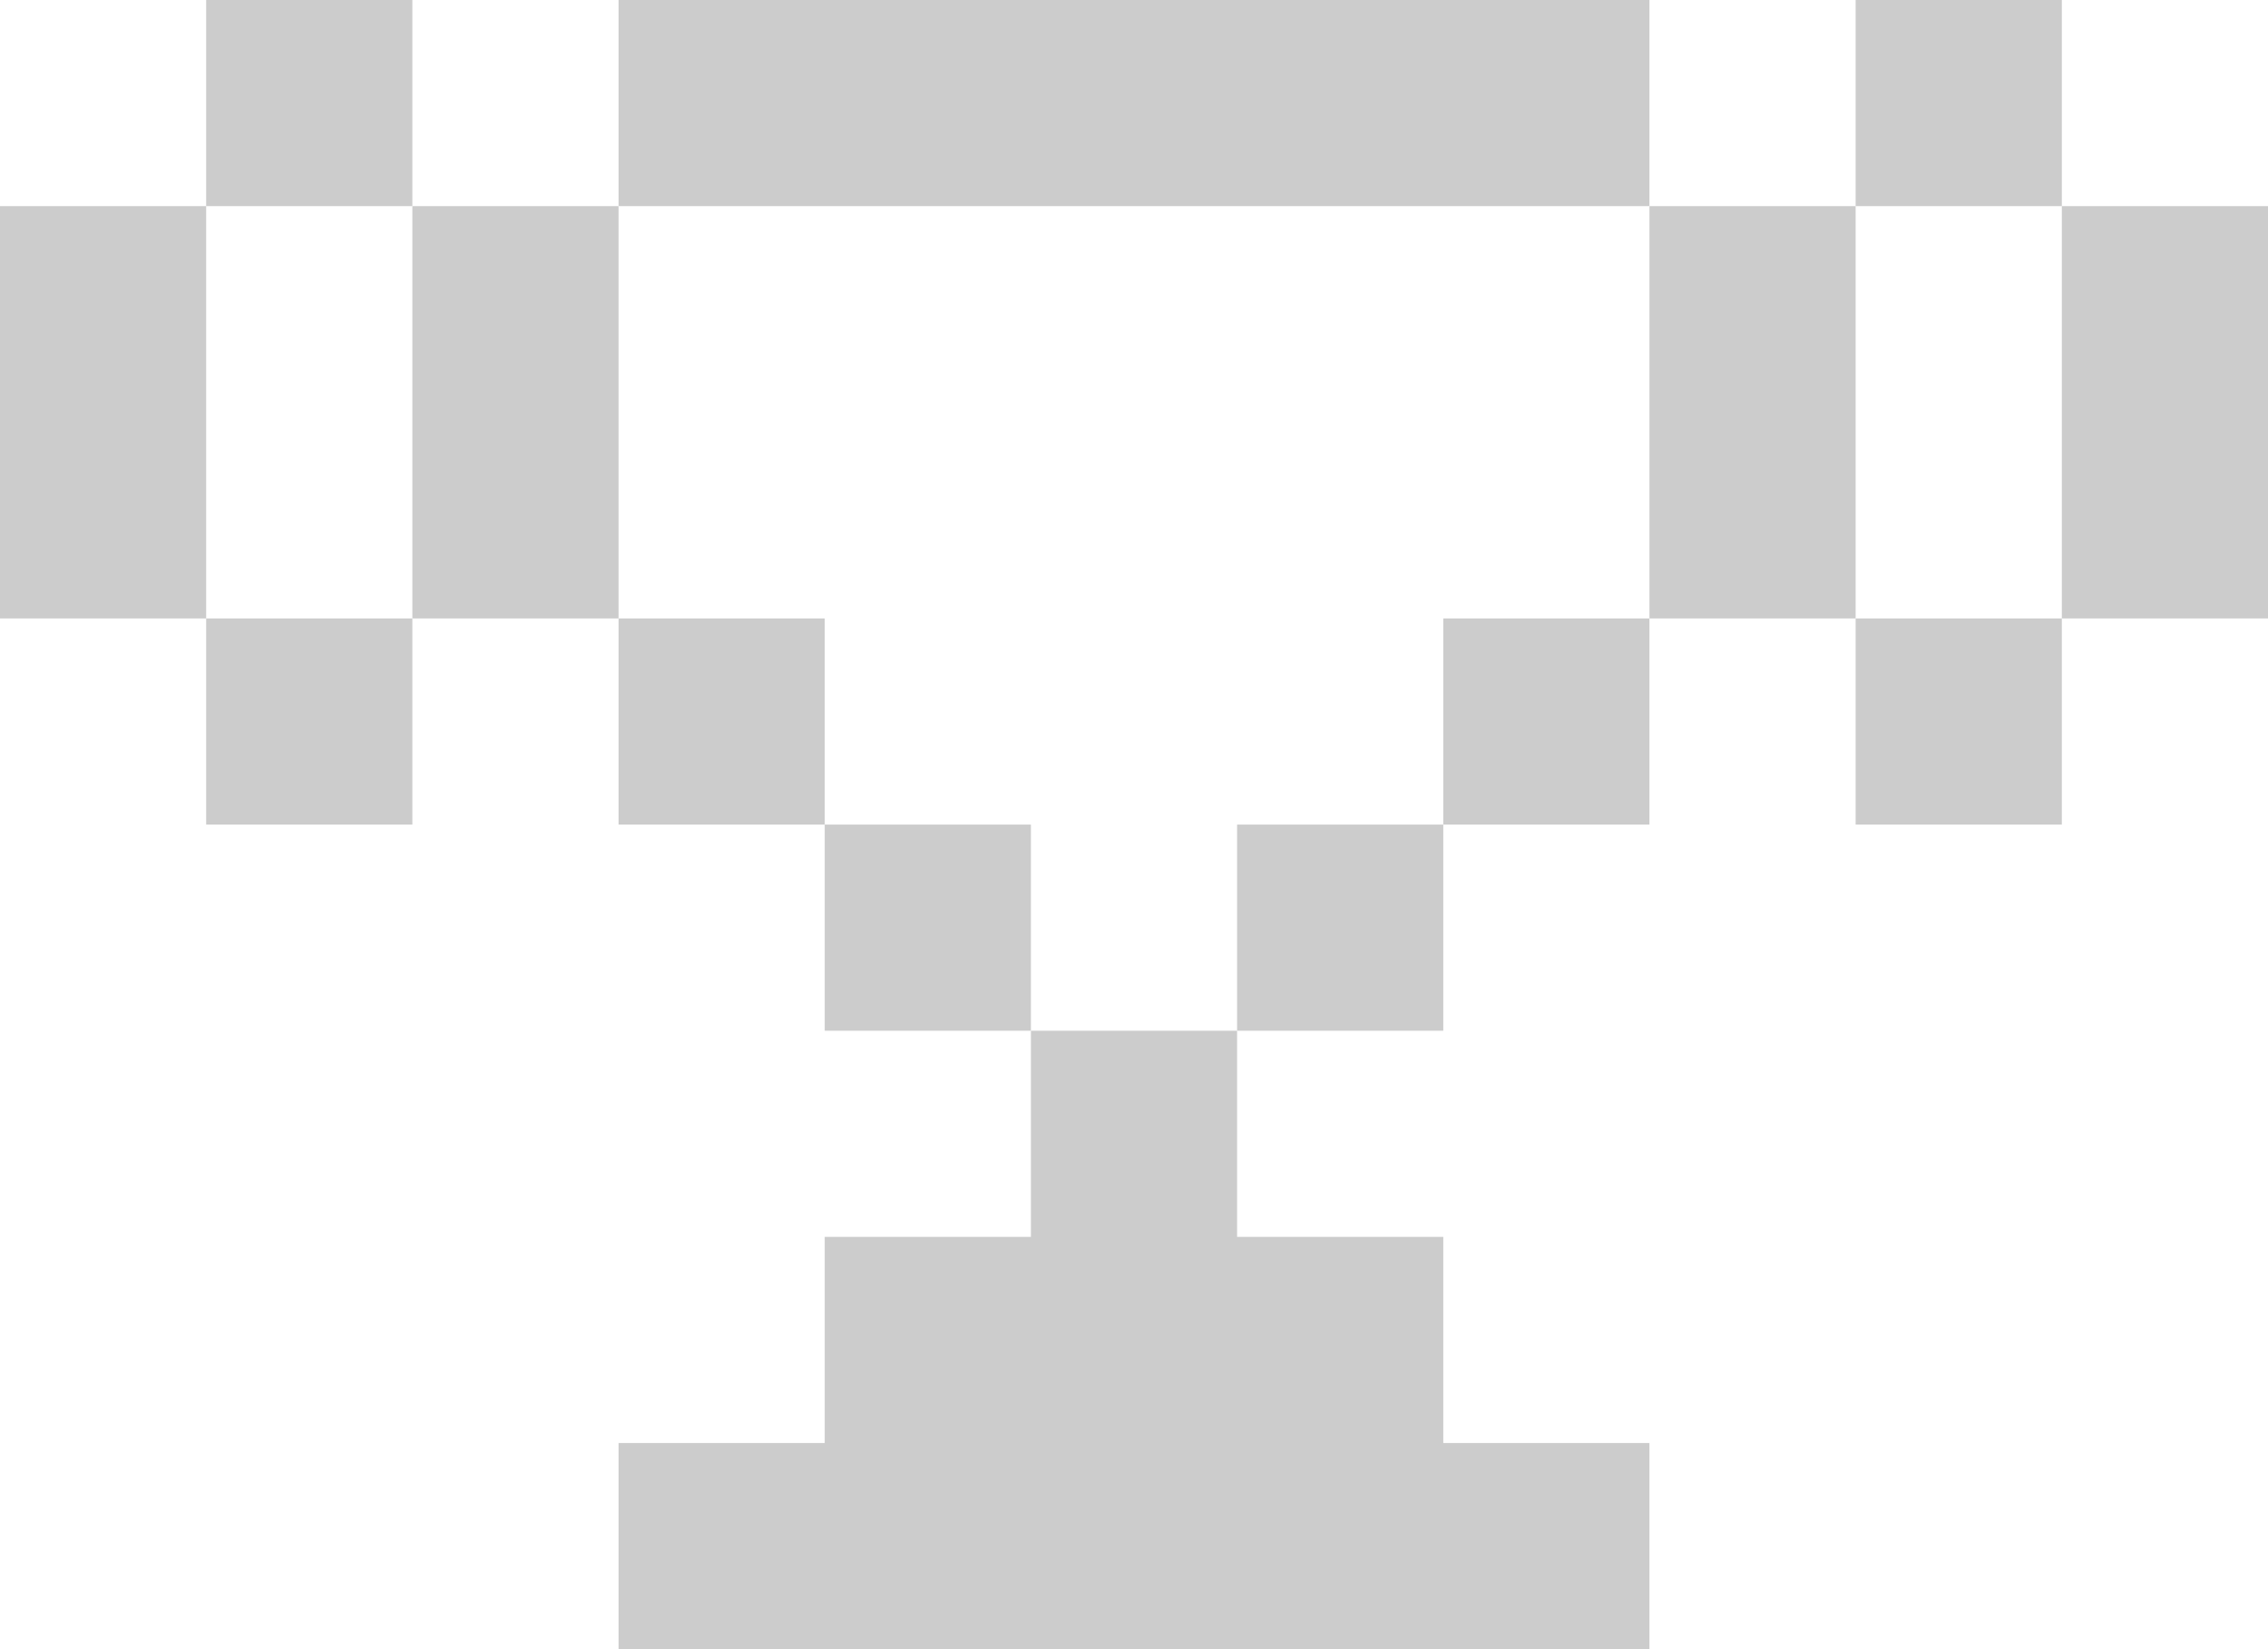
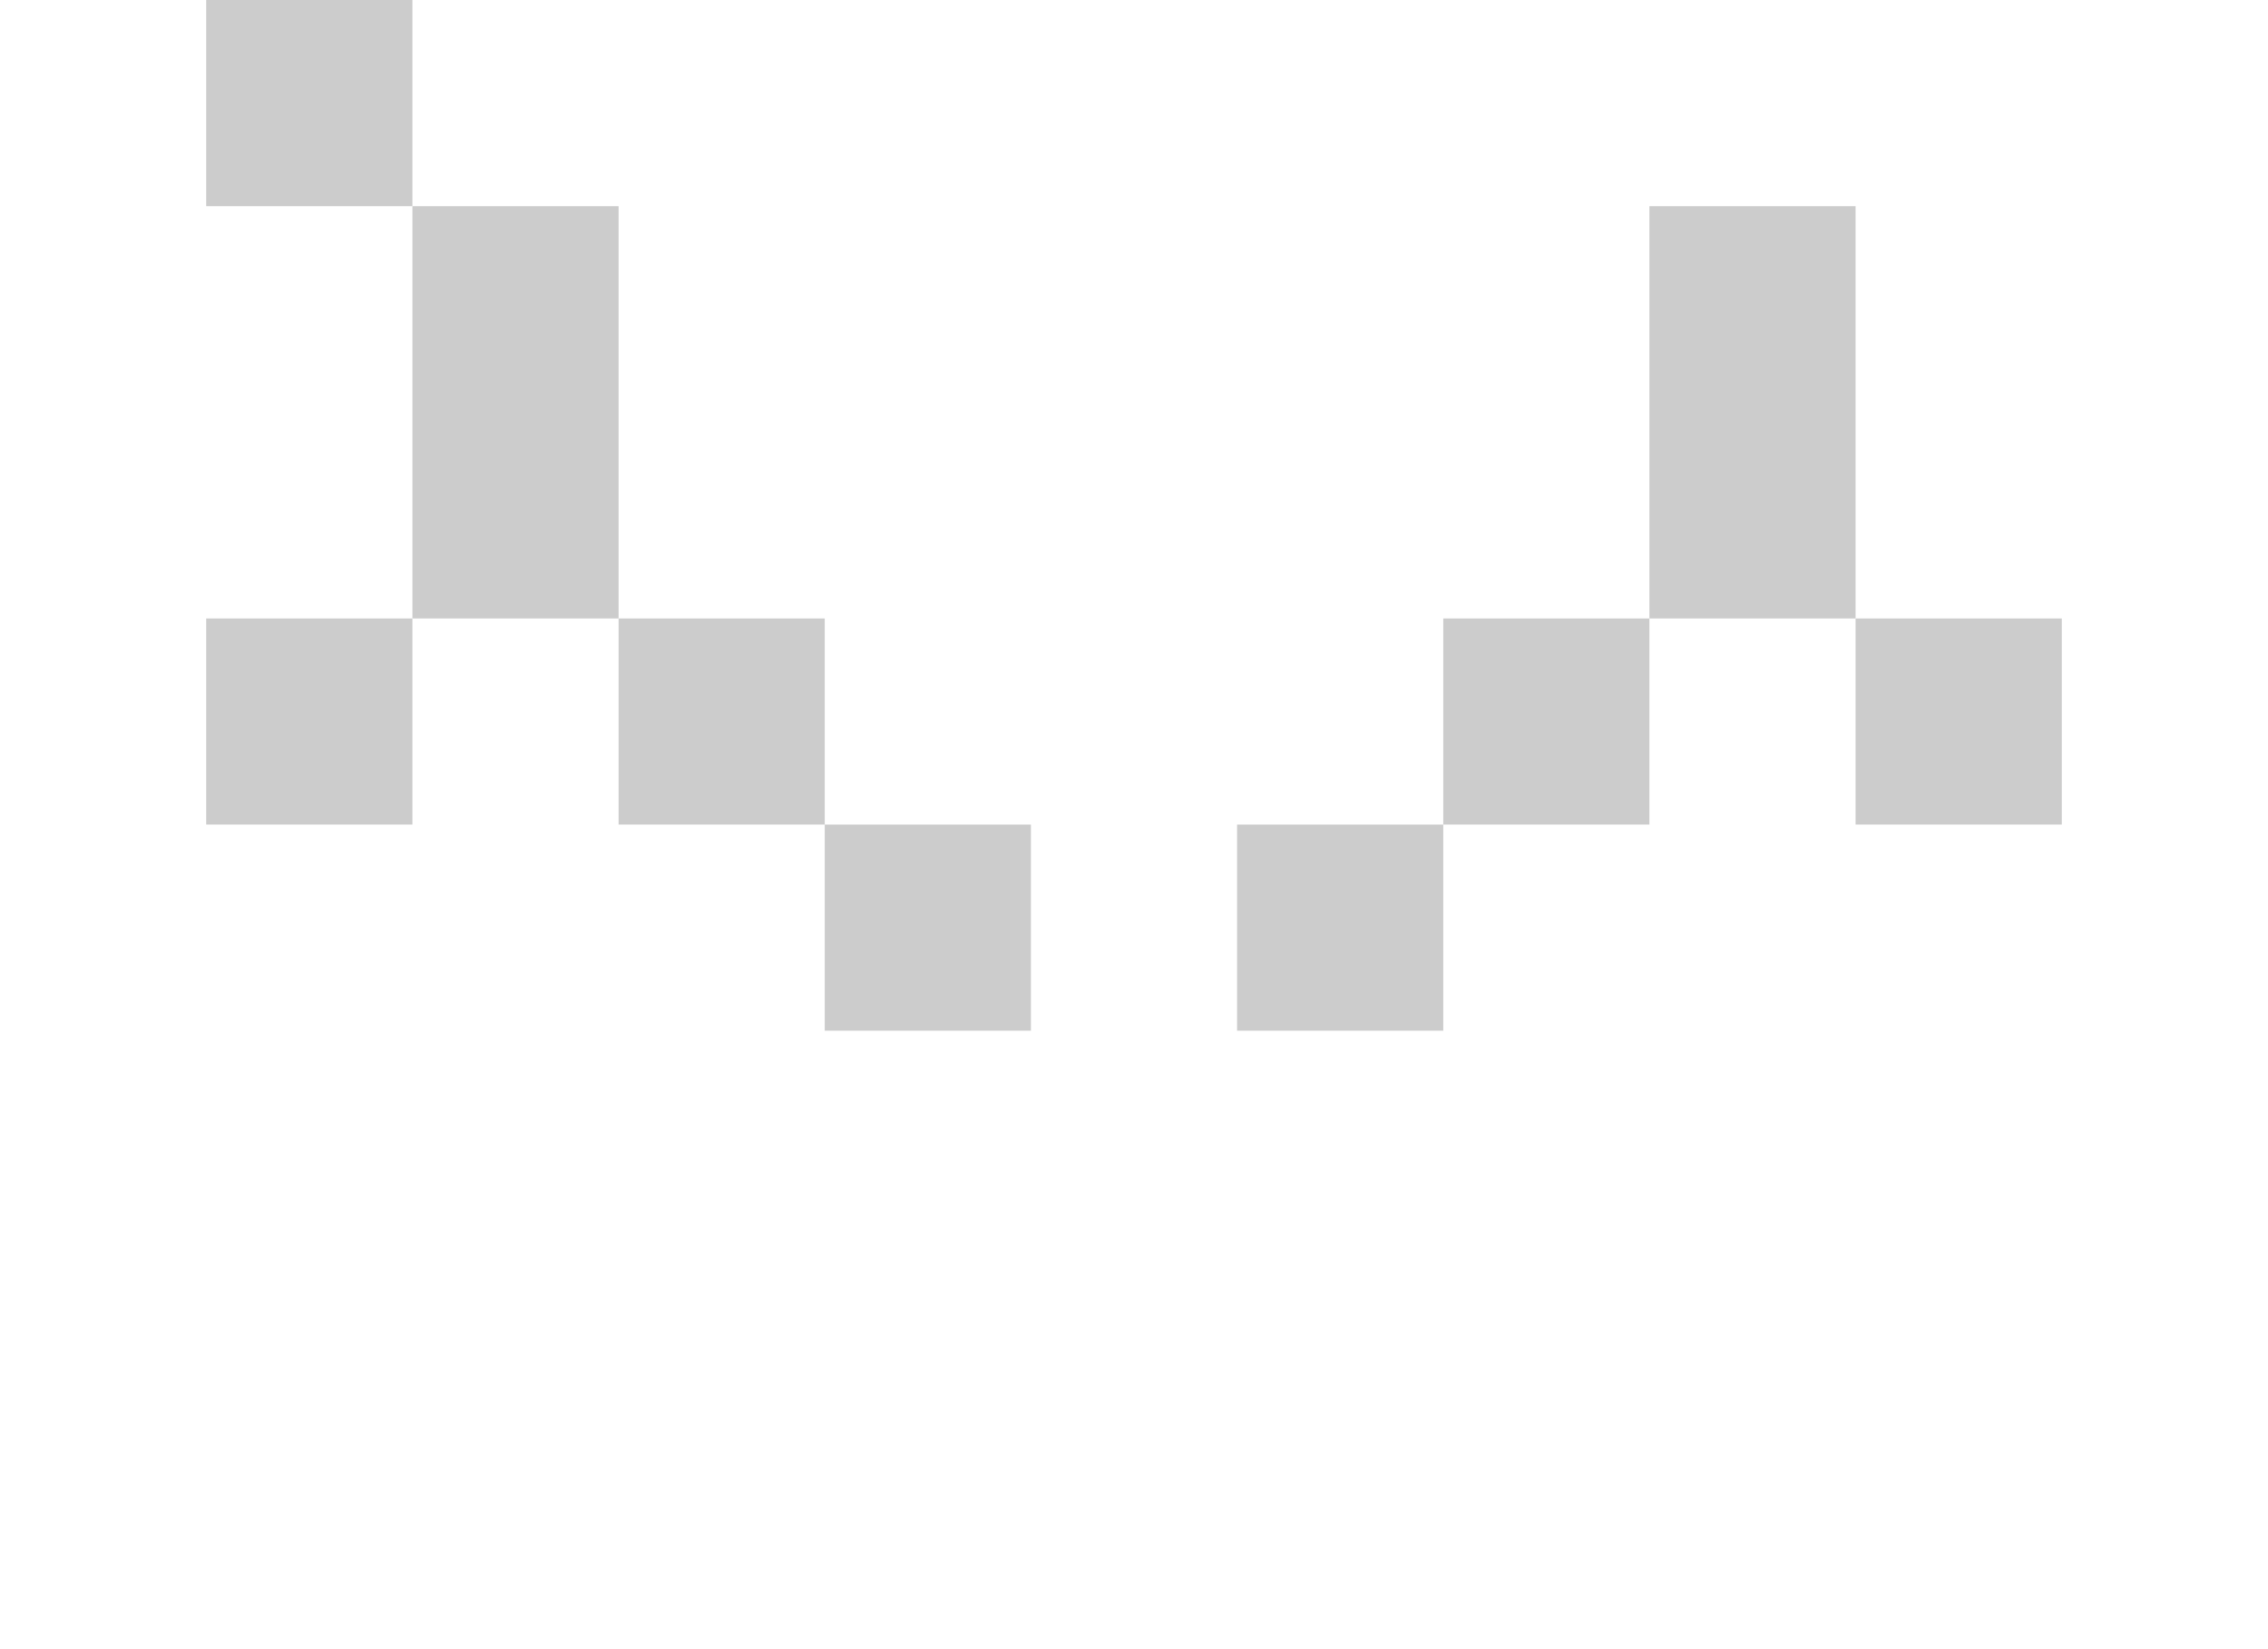
<svg xmlns="http://www.w3.org/2000/svg" id="_Слой_2" data-name="Слой 2" viewBox="0 0 884 642.91">
  <defs>
    <style> .cls-1 { fill: #ccc; stroke-width: 0px; } </style>
  </defs>
  <g id="_Слой_1-2" data-name="Слой 1">
    <g>
-       <polygon class="cls-1" points="401.82 482.18 321.45 482.18 321.45 562.54 241.09 562.54 241.09 642.91 321.45 642.91 401.82 642.91 482.18 642.91 562.55 642.91 642.91 642.91 642.91 562.54 562.55 562.54 562.55 482.18 482.18 482.18 482.18 401.82 401.82 401.82 401.82 482.18" />
      <rect class="cls-1" x="482.18" y="321.45" width="80.37" height="80.37" />
      <rect class="cls-1" x="321.45" y="321.45" width="80.37" height="80.37" />
      <rect class="cls-1" x="241.09" y="241.09" width="80.36" height="80.36" />
      <rect class="cls-1" x="562.55" y="241.09" width="80.36" height="80.36" />
      <rect class="cls-1" x="723.27" y="241.09" width="80.37" height="80.36" />
-       <polygon class="cls-1" points="803.64 80.36 803.64 160.72 803.64 241.09 884 241.09 884 160.72 884 80.36 803.64 80.36" />
-       <rect class="cls-1" x="723.27" width="80.37" height="80.36" />
      <polygon class="cls-1" points="723.27 80.36 642.91 80.36 642.91 160.72 642.91 241.09 723.27 241.09 723.27 160.72 723.27 80.36" />
-       <polygon class="cls-1" points="401.82 80.36 482.18 80.36 562.55 80.36 642.91 80.36 642.91 0 562.55 0 482.18 0 401.82 0 321.45 0 241.09 0 241.09 80.36 321.45 80.36 401.82 80.36" />
      <rect class="cls-1" x="80.36" y="241.09" width="80.37" height="80.36" />
      <polygon class="cls-1" points="241.09 80.36 160.73 80.36 160.73 160.72 160.73 241.09 241.09 241.09 241.09 160.72 241.09 80.36" />
      <rect class="cls-1" x="80.36" width="80.37" height="80.36" />
-       <polygon class="cls-1" points="80.36 80.36 0 80.36 0 160.72 0 241.09 80.36 241.09 80.36 160.72 80.36 80.36" />
    </g>
  </g>
</svg>